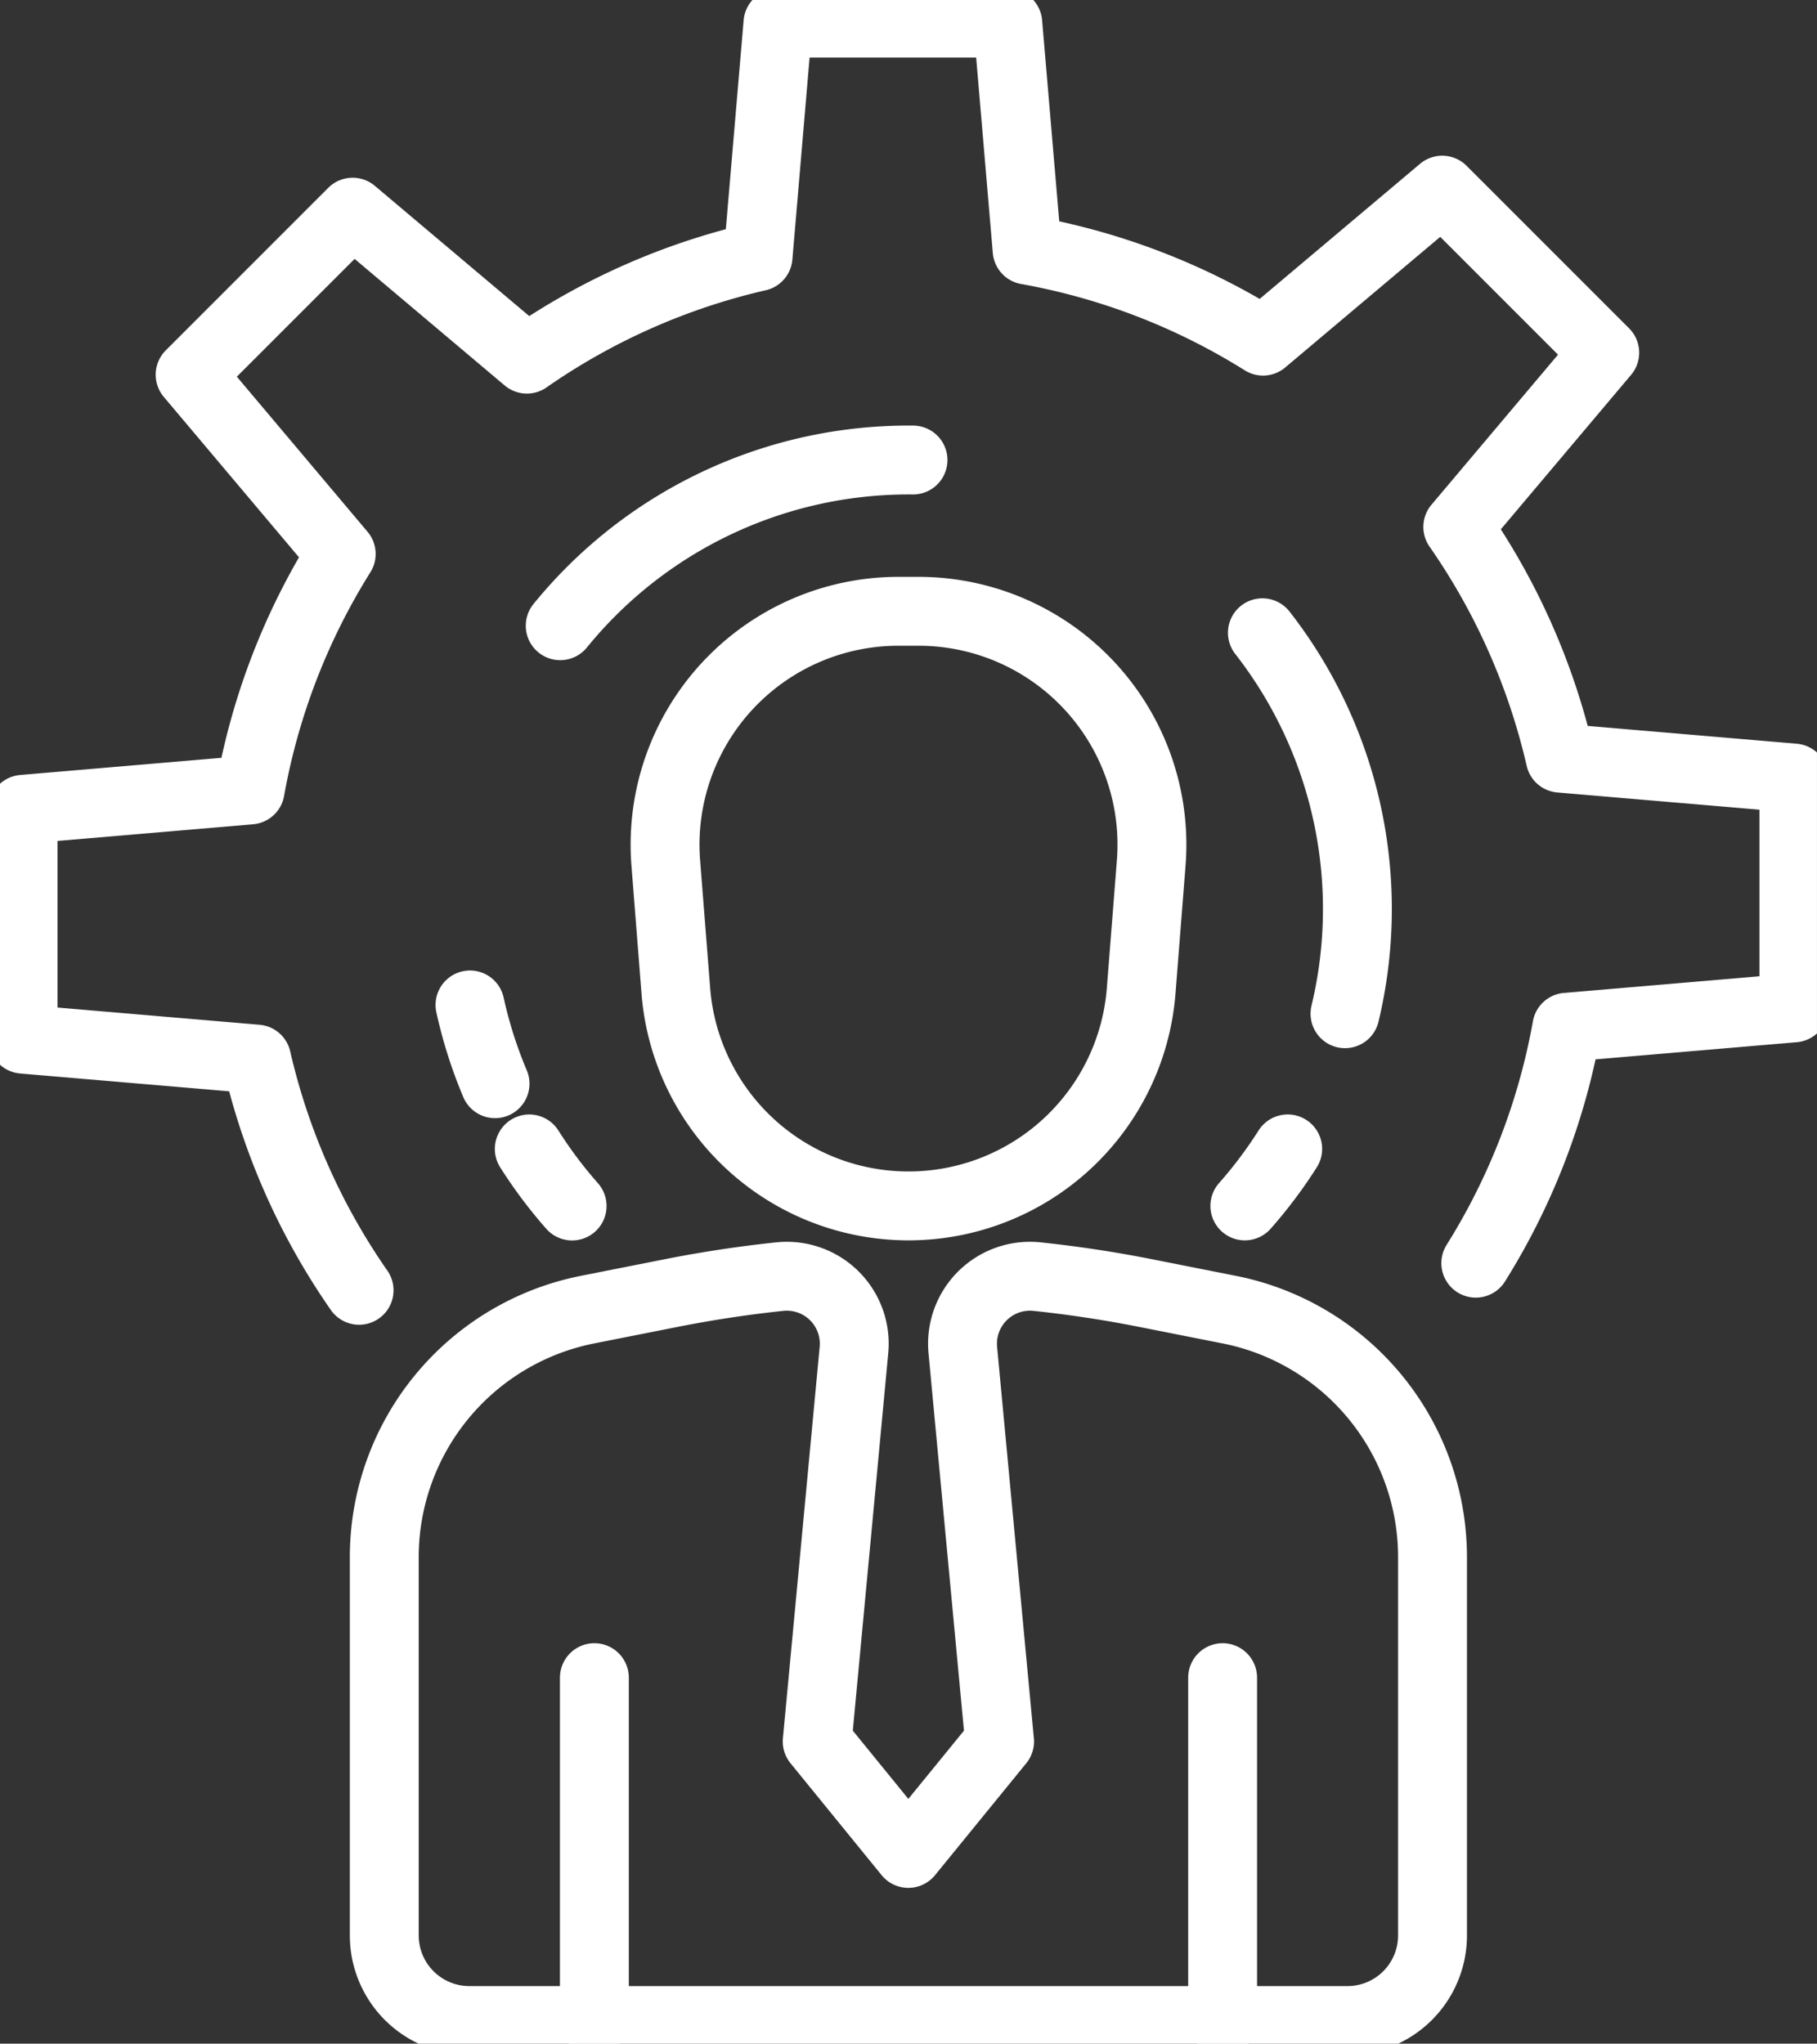
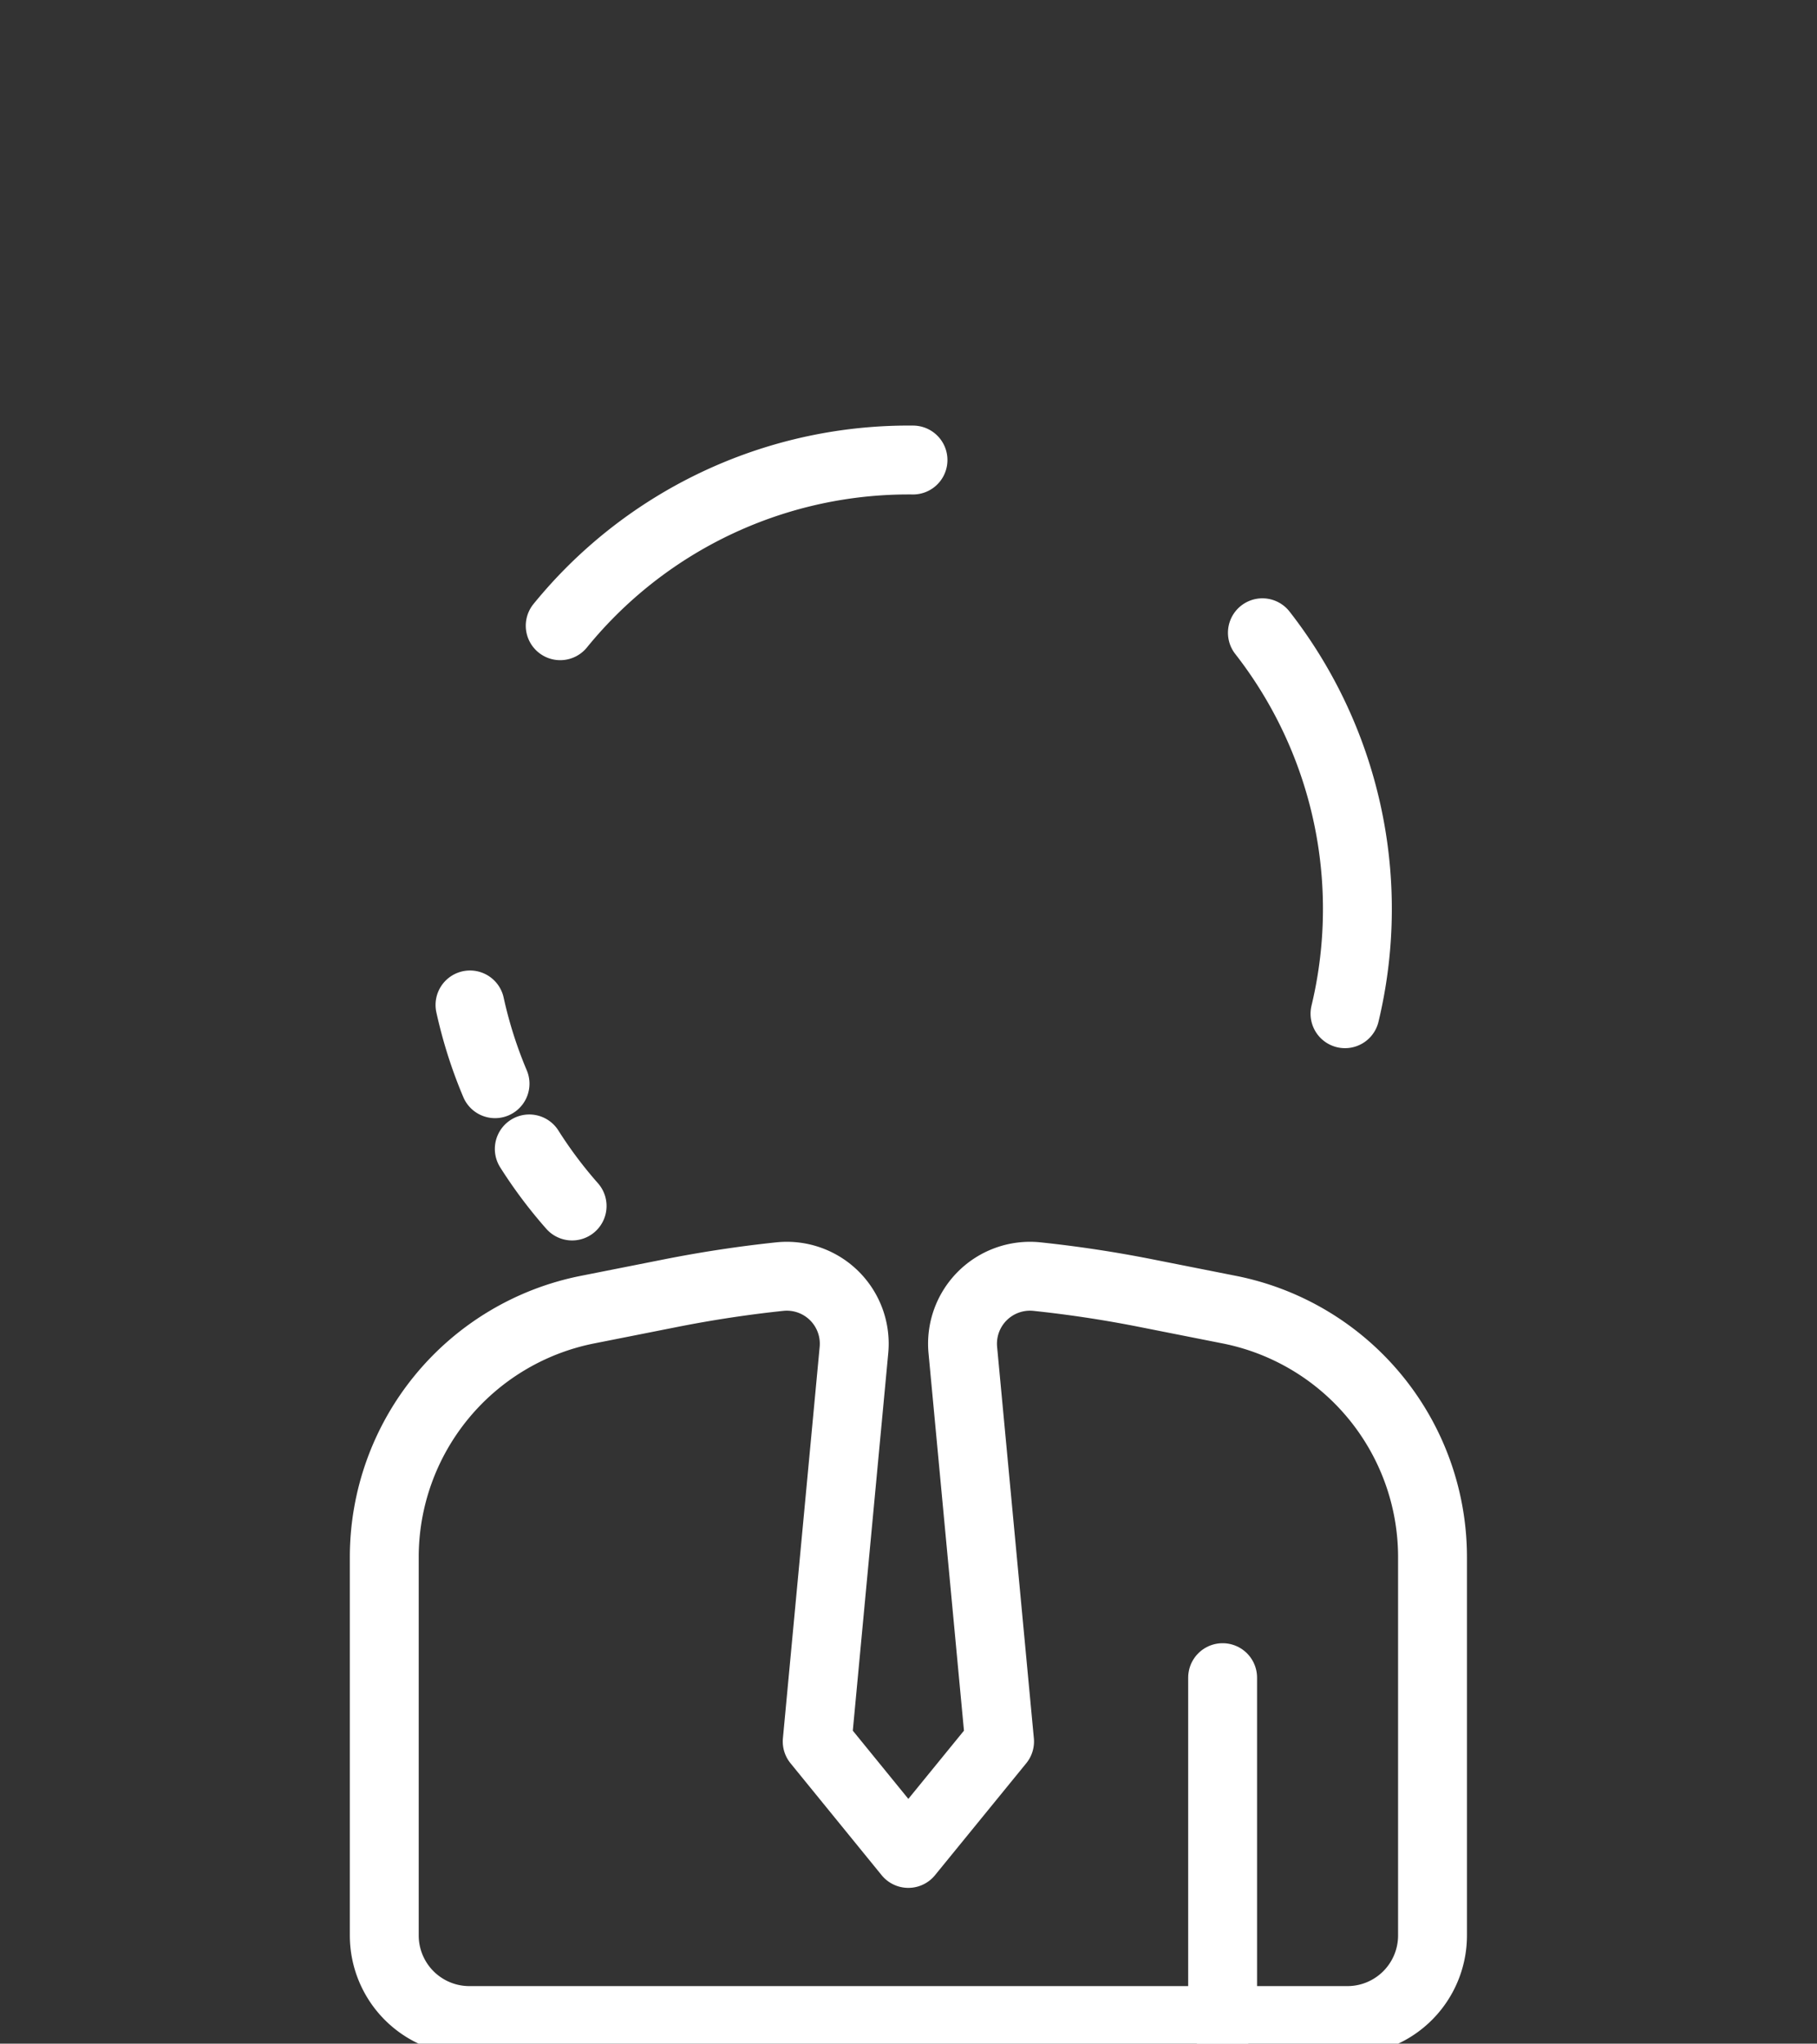
<svg xmlns="http://www.w3.org/2000/svg" id="Expertise_in_Cutting-Edge_Technologies" data-name="Expertise in Cutting-Edge Technologies" width="79.139" height="89" viewBox="0 0 79.139 89">
  <rect x="0" y="0" width="79.139" height="89" fill="#333333" stroke="none" />
  <defs>
    <clipPath id="clip-path">
      <rect id="Rectangle_140675" data-name="Rectangle 140675" width="79.138" height="89" fill="none" />
    </clipPath>
  </defs>
  <g id="Group_46256" data-name="Group 46256" clip-path="url(#clip-path)">
-     <path id="Path_66144" data-name="Path 66144" d="M66.022,56.755a28.947,28.947,0,0,0,3.965-10.275l9.889-.843V35.628L69.7,34.761a28.988,28.988,0,0,0-4.462-10.069l6.4-7.589-7.078-7.078L56.755,16.6a28.946,28.946,0,0,0-10.275-3.965L45.638,2.75H35.628l-.867,10.172a28.982,28.982,0,0,0-10.069,4.462l-7.589-6.4-7.078,7.078,6.58,7.807A28.954,28.954,0,0,0,12.64,36.146l-9.89.843V47l10.172.867a28.982,28.982,0,0,0,4.462,10.069" transform="translate(-1.744 -1.744)" fill="none" stroke="#fff" stroke-linecap="round" stroke-linejoin="round" stroke-width="3" />
-     <path id="Path_66145" data-name="Path 66145" d="M148.253,139.295a19.72,19.72,0,0,0,1.866-2.483" transform="translate(-94.034 -86.778)" fill="none" stroke="#fff" stroke-linecap="round" stroke-linejoin="round" stroke-width="3" />
    <path id="Path_66146" data-name="Path 66146" d="M93.3,78.867A19.551,19.551,0,1,0,56.28,81.915" transform="translate(-34.719 -34.72)" fill="none" stroke="#fff" stroke-linecap="round" stroke-linejoin="round" stroke-width="3" stroke-dasharray="17.56 17.56" />
    <path id="Path_66147" data-name="Path 66147" d="M63.035,136.814A19.565,19.565,0,0,0,64.9,139.3" transform="translate(-39.982 -86.779)" fill="none" stroke="#fff" stroke-linecap="round" stroke-linejoin="round" stroke-width="3" />
-     <path id="Path_66148" data-name="Path 66148" d="M89.808,98.689h0a10.164,10.164,0,0,1-10.133-9.367l-.438-5.567A10.164,10.164,0,0,1,89.371,72.794h.876a10.164,10.164,0,0,1,10.133,10.961l-.438,5.567A10.164,10.164,0,0,1,89.808,98.689Z" transform="translate(-50.239 -46.172)" fill="none" stroke="#fff" stroke-linecap="round" stroke-linejoin="round" stroke-width="3" />
-     <line id="Line_667" data-name="Line 667" y1="14.932" transform="translate(25.888 73.061)" fill="none" stroke="#fff" stroke-linecap="round" stroke-linejoin="round" stroke-width="3" />
    <line id="Line_668" data-name="Line 668" y1="14.932" transform="translate(53.251 73.061)" fill="none" stroke="#fff" stroke-linecap="round" stroke-linejoin="round" stroke-width="3" />
    <path id="Path_66149" data-name="Path 66149" d="M66.22,155.194l-1.6,17.039,3.969,4.875,3.974-4.875-1.6-17.039a2.939,2.939,0,0,1,3.211-3.208q2.392.251,4.762.721l3.63.719a10.99,10.99,0,0,1,8.854,10.782v16.471a3.707,3.707,0,0,1-3.707,3.707H49.471a3.707,3.707,0,0,1-3.707-3.707V164.208a10.99,10.99,0,0,1,8.853-10.782l3.63-.719q2.368-.469,4.762-.721A2.938,2.938,0,0,1,66.22,155.194Z" transform="translate(-29.027 -96.392)" fill="none" stroke="#fff" stroke-linecap="round" stroke-linejoin="round" stroke-width="3" />
  </g>
</svg>